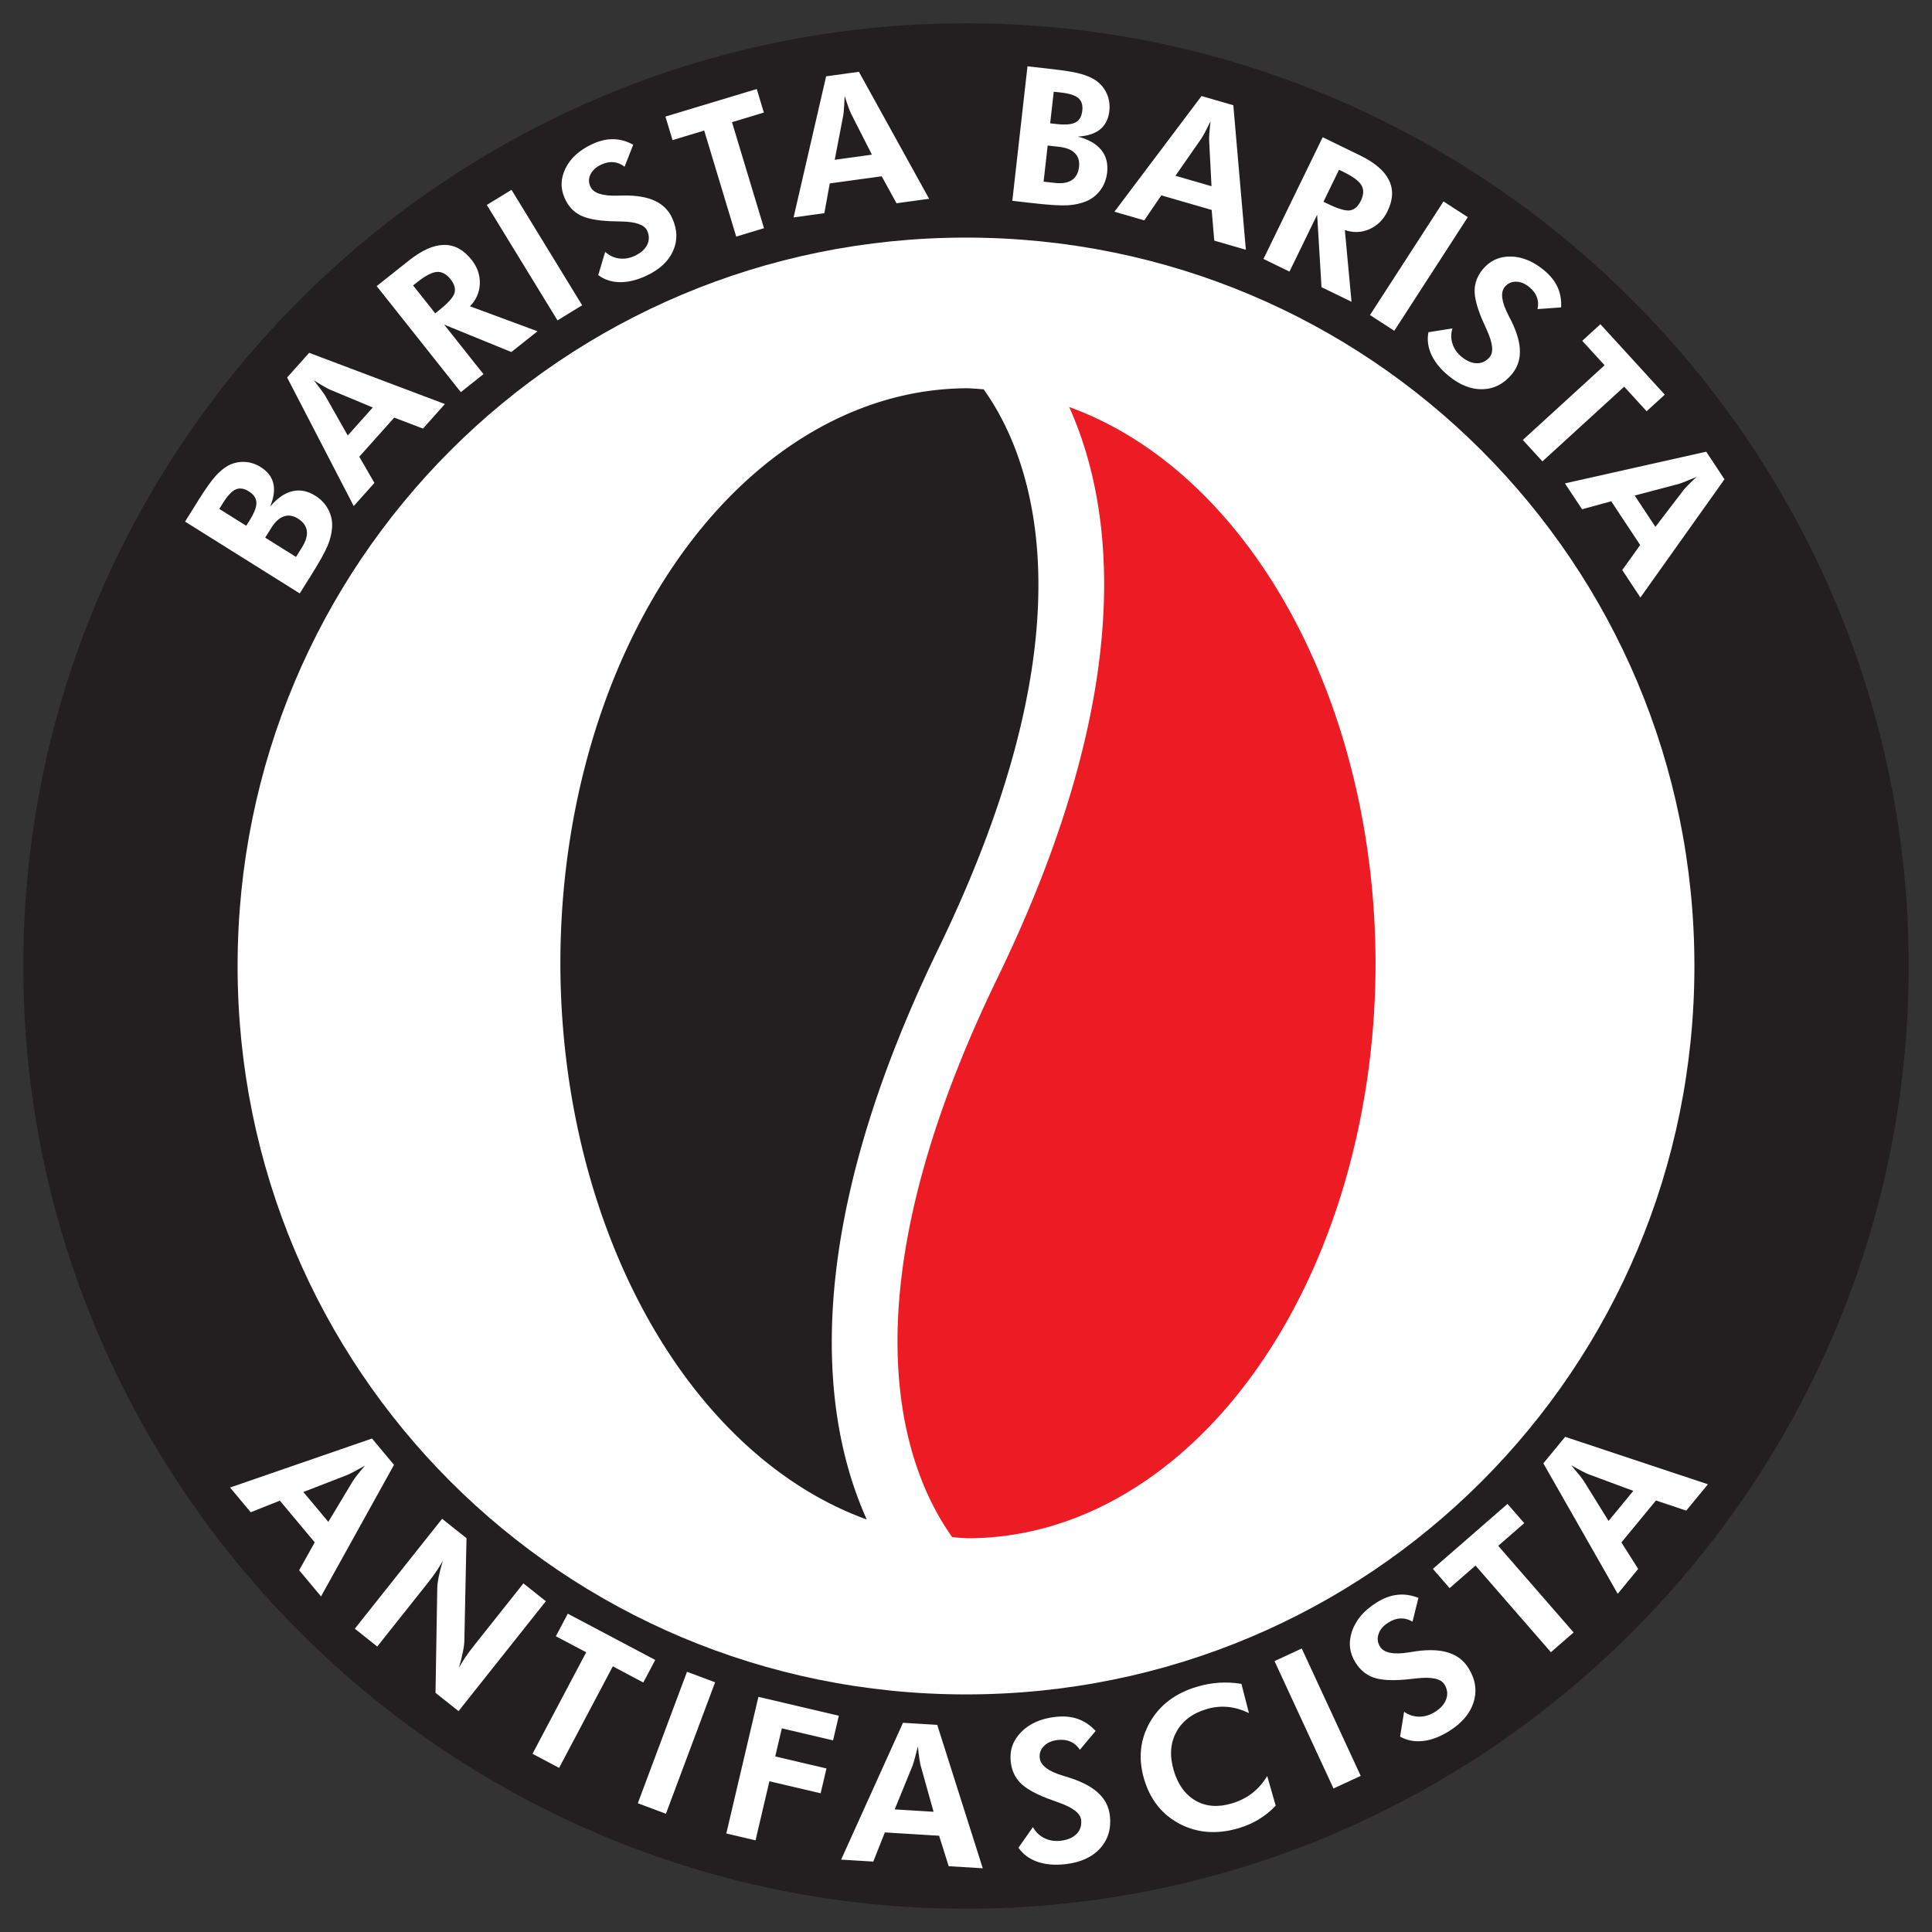
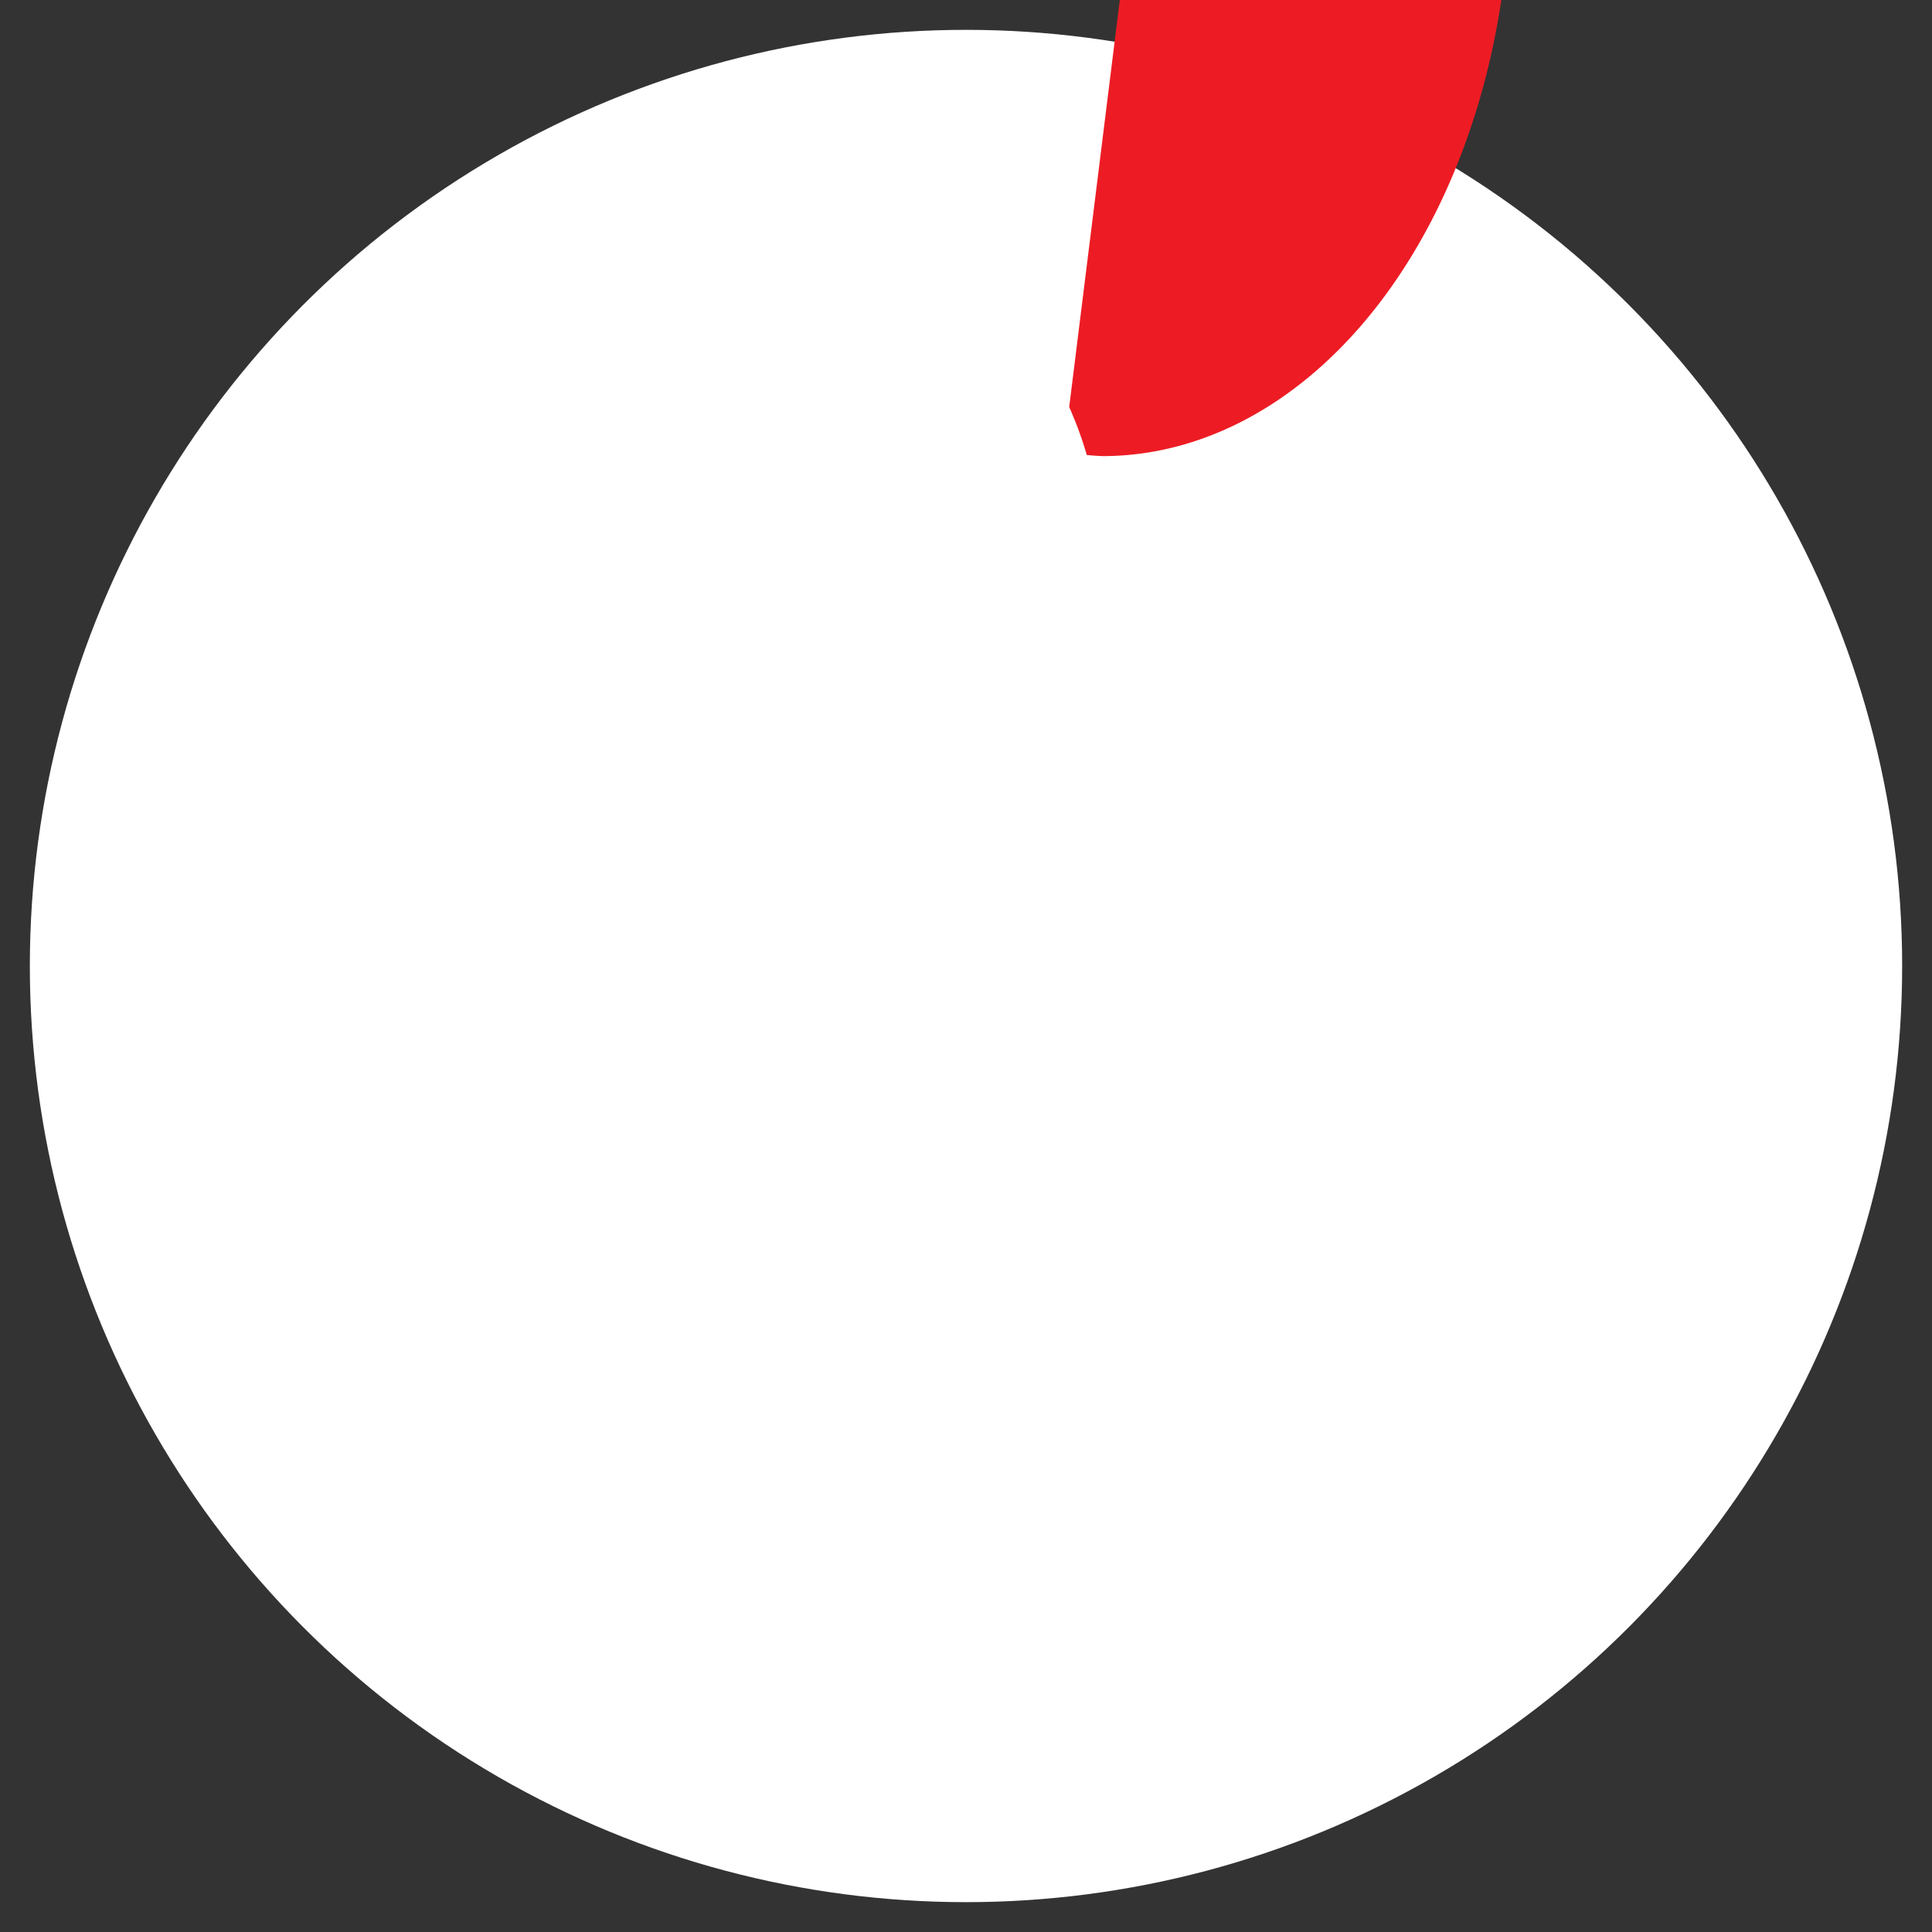
<svg xmlns="http://www.w3.org/2000/svg" width="367.35" height="367.35" viewBox="0 0 367.35 367.35">
  <rect x="0" y="0" width="367.35" height="367.35" fill="#333333" stroke="none" />
  <circle cx="183.675" cy="183.675" r="178" fill="#fff" />
-   <path d="M55.807 115.48a145 145 0 01141.776-76.695 145 145 0 01125.049 101.713M44.264 282.659a171.584 171.584 0 00168.277 69.695A171.584 171.584 0 00348.71 231.39" fill="none" stroke="#0ff" stroke-width=".5" stroke-linejoin="round" />
-   <path d="M183.673 362.923c-98.753 0-179.246-80.491-179.246-179.246 0-98.754 80.493-179.25 179.246-179.25 98.754 0 179.25 80.496 179.25 179.25 0 98.755-80.496 179.246-179.25 179.246zm0-40.749c76.733 0 138.501-61.764 138.501-138.497S260.406 45.176 183.673 45.176c-76.732 0-138.497 61.768-138.497 138.501s61.765 138.497 138.497 138.497z" style="line-height:normal;-inkscape-font-specification:'Bitstream Vera Sans';text-indent:0;text-align:start;text-decoration-line:none;text-transform:none;marker:none" color="#000" font-weight="400" font-family="Bitstream Vera Sans" overflow="visible" fill="#231f20" />
  <g aria-label="BARISTA BARISTA" style="line-height:25px;-inkscape-font-specification:'Latin Modern Roman, Normal';text-align:start" font-weight="400" font-size="36" font-family="Futura Hv BT" letter-spacing="1" word-spacing="0" fill="#fff">
    <path d="M56.28 105.895l1.148-1.833q1.1-1.757.91-3.142-.206-1.394-1.68-2.318-1.386-.867-2.685-.416-1.29.437-2.363 2.15l-1.185 1.892zm-9.46-5.925l.653-1.043q1.325-2.115 1.28-3.367-.046-1.252-1.446-2.13-1.37-.858-2.484-.372-1.103.47-2.419 2.57l-.709 1.133zm10.175 12.864l-21.81-13.659 2.556-4.082q1.987-3.173 3.155-4.474 1.162-1.326 2.4-2.044 1.523-.81 3.144-.748 1.63.046 3.135.989 1.937 1.212 2.395 3.097.444 1.874-.597 4.396 2.04-2.394 4.205-2.904 2.175-.526 4.38.855 1.609 1.008 2.464 2.622.84 1.605.722 3.418-.1 1.617-.834 3.419-.734 1.8-3.085 5.555l-.299.477zM70.876 77.483l-8.121-3.39q-.357-.155-1.155-.608-.797-.453-1.907-1.162.778 1.002 1.385 1.827.593.813.772 1.114l4.27 7.54zm-3.617 18.74L54.595 71.775l4.193-4.693 25.807 9.743-4.17 4.666-5.47-2.083-6.641 7.432 2.881 4.98zM102.201 62.99l-4.97 3.944-12.775-5.212 7.473 9.419-4.31 3.42L71.624 54.4l6.169-4.895q3.676-2.917 6.644-2.938 2.957-.035 5.23 2.83 1.65 2.079 1.565 4.546-.084 2.468-1.87 4.29zm-19.45-3.416l.648-.514q2.616-2.076 3.008-3.307.381-1.245-.744-2.663-1.18-1.487-2.58-1.386-1.398.077-3.89 2.054l-.648.514zM106 60.918l-13.434-21.95 4.693-2.872 13.434 21.95zM113.748 52.308l1.321-4.427q1.125 1.049 2.636 1.26 1.504.194 2.956-.478 1.755-.812 2.392-2.114.637-1.302-.013-2.706-.767-1.659-4.926-1.73-1.344-.016-2.137-.056-3.801-.178-5.683-1.147-1.89-.985-2.864-3.09-1.336-2.888.088-5.794 1.434-2.93 5.087-4.62 2.122-.983 4-.942 1.887.018 3.798 1.051l-1.644 4.19q-.999-.778-2.105-.866-1.098-.112-2.326.456-1.484.687-2.046 1.858-.57 1.154-.024 2.335.857 1.85 5.17 1.713.859-.029 1.323-.03 3.595-.018 5.805 1.032 2.225 1.042 3.237 3.228 1.52 3.286.18 6.29-1.333 2.979-5.114 4.729-2.68 1.24-5.023 1.2-2.342-.038-4.088-1.342zM139.183 23.231l6.084 20.161-5.284 1.595-6.084-20.161-6.024 1.818-1.351-4.477 17.367-5.24 1.35 4.476zM165.786 29.408l-3.99-7.843q-.172-.35-.486-1.21-.314-.863-.7-2.122-.056 1.267-.128 2.288-.075 1.004-.134 1.35l-1.632 8.51zM150.89 41.342l6.19-26.83 6.235-.857 13.348 24.14-6.2.853-2.817-5.13-9.874 1.358-1.03 5.66zM198.429 34.539l2.148.242q2.061.232 3.227-.538 1.168-.789 1.363-2.518.183-1.624-.786-2.6-.951-.974-2.96-1.2l-2.218-.251zm1.25-11.092l1.223.138q2.48.28 3.59-.303 1.11-.583 1.294-2.225.182-1.607-.737-2.4-.902-.792-3.364-1.07l-1.328-.149zm-7.198 14.737l2.883-25.572 4.787.54q3.72.42 5.398.91 1.698.474 2.881 1.28 1.388 1.022 2.034 2.51.663 1.49.465 3.255-.257 2.27-1.757 3.499-1.499 1.21-4.222 1.363 3.04.803 4.437 2.535 1.414 1.734 1.123 4.319-.213 1.886-1.299 3.356-1.083 1.452-2.77 2.129-1.501.609-3.442.726-1.942.117-6.344-.38l-.558-.062zM230.357 35.405l-.457-8.788q-.016-.389.048-1.304.063-.915.222-2.223-.566 1.136-1.047 2.04-.477.886-.671 1.178l-4.95 7.113zm-18.46 4.85l16.561-21.997 6.045 1.75 2.384 27.48-6.011-1.74-.49-5.832-9.573-2.772-3.242 4.753zM256.977 57.376l-5.706-2.775-.827-13.772-5.26 10.812-4.947-2.406 11.256-23.143 7.081 3.445q4.221 2.052 5.524 4.719 1.31 2.65-.289 5.939-1.16 2.386-3.422 3.378-2.26.992-4.676.17zm-5.334-19.013l.743.361q3.003 1.46 4.283 1.282 1.287-.195 2.079-1.824.83-1.707.133-2.926-.674-1.226-3.535-2.618l-.743-.361zM260.489 59.905L274.468 38.3l4.62 2.988-13.98 21.607zM271.603 63.167l4.563-.723q-.46 1.467.005 2.92.475 1.441 1.708 2.46 1.491 1.23 2.94 1.242 1.45.011 2.435-1.182 1.164-1.41-.571-5.19-.566-1.22-.873-1.951-1.484-3.504-1.424-5.62.07-2.13 1.548-3.92 2.025-2.453 5.262-2.425 3.261.025 6.365 2.587 1.803 1.489 2.579 3.2.8 1.709.696 3.88l-4.489.328q.269-1.236-.13-2.272-.374-1.038-1.418-1.9-1.26-1.04-2.56-1.041-1.287-.014-2.115.989-1.298 1.572.692 5.403.397.76.6 1.179 1.57 3.233 1.58 5.68.022 2.457-1.511 4.314-2.305 2.793-5.593 2.883-3.263.087-6.476-2.565-2.278-1.88-3.255-4.009-.978-2.129-.558-4.267zM308.82 73.522l-15.545 14.206-3.724-4.074 15.545-14.207-4.245-4.645 3.451-3.154 12.238 13.39-3.451 3.155zM314.76 100.176l5.345-6.99q.24-.307.88-.963.642-.656 1.61-1.55-1.166.499-2.118.876-.938.367-1.275.463l-8.379 2.211zm-17.204-8.264l26.866-6.029 3.471 5.25-15.986 22.479-3.452-5.22 3.406-4.76-5.498-8.314-5.549 1.52z" style="-inkscape-font-specification:'Futura Hv BT'" />
  </g>
  <g aria-label="ANTIFASCISTA" style="line-height:25px;-inkscape-font-specification:'Latin Modern Roman, Normal';text-align:start" font-weight="400" font-size="37.333" font-family="Futura Hv BT" letter-spacing="6" word-spacing="0" fill="#fff">
-     <path d="M62.429 289.367l4.7-7.823q.212-.343.796-1.093.585-.75 1.48-1.783-1.145.648-2.083 1.147-.923.486-1.26.624l-8.379 3.248zm-18.685-6.528l26.99-9.319 4.184 5.008-13.876 25.015-4.161-4.98 2.96-5.3-6.628-7.931-5.542 2.208zM67.463 309.68l16.6-20.896 4.638 3.685-.41 19.508q-.01.832-.287 2.148-.251 1.313-.746 2.992.58-1.053 1.234-2.023.654-.97 1.743-2.34l9.286-11.69 4.268 3.39-16.6 20.896-4.382-3.48.335-19.942q.009-.831.275-2.133.277-1.316.78-3.035-.556 1.024-1.222 2.009-.654.97-1.765 2.369l-9.48 11.933zM116.52 316.838l-10.21 19.305-5.06-2.676 10.21-19.305-5.769-3.051 2.267-4.286 16.63 8.794-2.267 4.287zM121.275 342.867l9.35-24.996 5.345 1.999-9.35 24.996zM138.1 348.616l6.102-25.98 15.297 3.593-1.1 4.685-9.743-2.289-1.254 5.342 9.742 2.288-1.108 4.72-9.743-2.287-2.638 11.233zM177.51 344.49l-2.459-8.789q-.104-.39-.247-1.33-.144-.94-.28-2.3-.315 1.278-.597 2.301-.28 1.006-.411 1.345l-3.394 8.322zm-17.578 9.099l11.762-26.019 6.514.398 8.653 27.266-6.478-.396-1.819-5.79-10.317-.631-2.201 5.545zM193.649 351.325l2.751-3.923q.763 1.4 2.18 2.104 1.417.685 3.065.5 1.993-.224 3.047-1.296 1.053-1.072.874-2.667-.211-1.884-4.28-3.316-1.316-.458-2.084-.757-3.681-1.421-5.215-2.992-1.535-1.588-1.804-3.98-.368-3.278 1.987-5.67 2.37-2.413 6.519-2.878 2.41-.27 4.244.385 1.85.637 3.393 2.28l-2.992 3.582q-.728-1.092-1.787-1.542-1.044-.47-2.438-.313-1.685.189-2.622 1.156-.94.95-.789 2.29.236 2.101 4.525 3.38.854.253 1.311.404 3.543 1.162 5.372 2.919 1.848 1.755 2.127 4.237.419 3.732-1.885 6.247-2.289 2.495-6.582 2.976-3.043.342-5.335-.465-2.292-.806-3.582-2.661zM237.47 325.722q-2.099-.999-4.048-1.167-1.955-.186-3.949.399-4.092 1.202-5.805 4.364-1.712 3.163-.5 7.29 1.186 4.04 4.14 5.757 2.95 1.7 6.85.554 2.222-.652 3.913-1.947 1.686-1.311 2.876-3.276l1.613 5.625q-1.446 1.546-3.221 2.618-1.758 1.067-3.874 1.688-6.122 1.797-11.172-.843-5.037-2.663-6.757-8.522-1.715-5.842 1.106-10.793 2.82-4.95 9.03-6.774 2.082-.61 4.152-.744 2.07-.132 4.225.223zM253.55 340.062l-11.213-24.218 5.178-2.397 11.212 24.218zM266.214 330.202l.76-4.73q1.297.925 2.88.937 1.573-.003 2.974-.89 1.695-1.072 2.174-2.497.478-1.425-.38-2.78-1.013-1.603-5.298-1.113-1.385.165-2.206.231-3.932.332-5.998-.41-2.076-.757-3.363-2.79-1.764-2.789-.693-5.97 1.078-3.205 4.605-5.438 2.049-1.297 3.986-1.509 1.942-.237 4.047.567l-1.124 4.53q-1.132-.664-2.281-.606-1.144.034-2.33.785-1.433.906-1.852 2.186-.43 1.264.291 2.404 1.131 1.787 5.548 1.062.879-.146 1.356-.21 3.693-.505 6.107.276 2.43.77 3.765 2.88 2.009 3.174 1.036 6.443-.967 3.244-4.618 5.555-2.587 1.638-5.001 1.914-2.414.277-4.385-.827zM284.87 293.92l14.338 16.473-4.318 3.758-14.337-16.474-4.923 4.285-3.183-3.658 14.19-12.35 3.184 3.657zM310.558 283.476l-8.556-3.176q-.376-.145-1.221-.581-.845-.437-2.026-1.125.849 1.005 1.511 1.835.65.818.847 1.123l4.739 7.636zm-2.967 19.569l-14.14-24.807 4.15-5.037 27.146 9.021-4.127 5.009-5.755-1.93-6.572 7.976 3.193 5.04z" style="-inkscape-font-specification:'Futura Hv BT'" />
-   </g>
+     </g>
  <g stroke-width="1.995">
-     <path d="M184.048 73.825a77.499 109.327 0 00-77.498 109.327 77.499 109.327 0 0058.249 105.76 70.647 70.647 0 01-3.344-9.12c-6.028-20.683-5.623-52.814 16.954-99.374 21.624-44.593 21.22-73.166 16.197-90.398-2.067-7.092-4.939-12.295-7.561-15.983a77.499 109.327 0 00-2.997-.212z" fill="#231f20" />
-     <path d="M203.296 77.393a70.664 70.664 0 013.344 9.12c6.028 20.683 5.624 52.815-16.954 99.374-21.624 44.594-21.22 73.166-16.198 90.398 2.067 7.092 4.939 12.294 7.562 15.983a77.499 109.327 0 002.998.211 77.499 109.327 0 0077.498-109.327 77.499 109.327 0 00-58.25-105.76z" fill="#ed1c24" />
+     <path d="M203.296 77.393a70.664 70.664 0 013.344 9.12a77.499 109.327 0 002.998.211 77.499 109.327 0 0077.498-109.327 77.499 109.327 0 00-58.25-105.76z" fill="#ed1c24" />
  </g>
</svg>